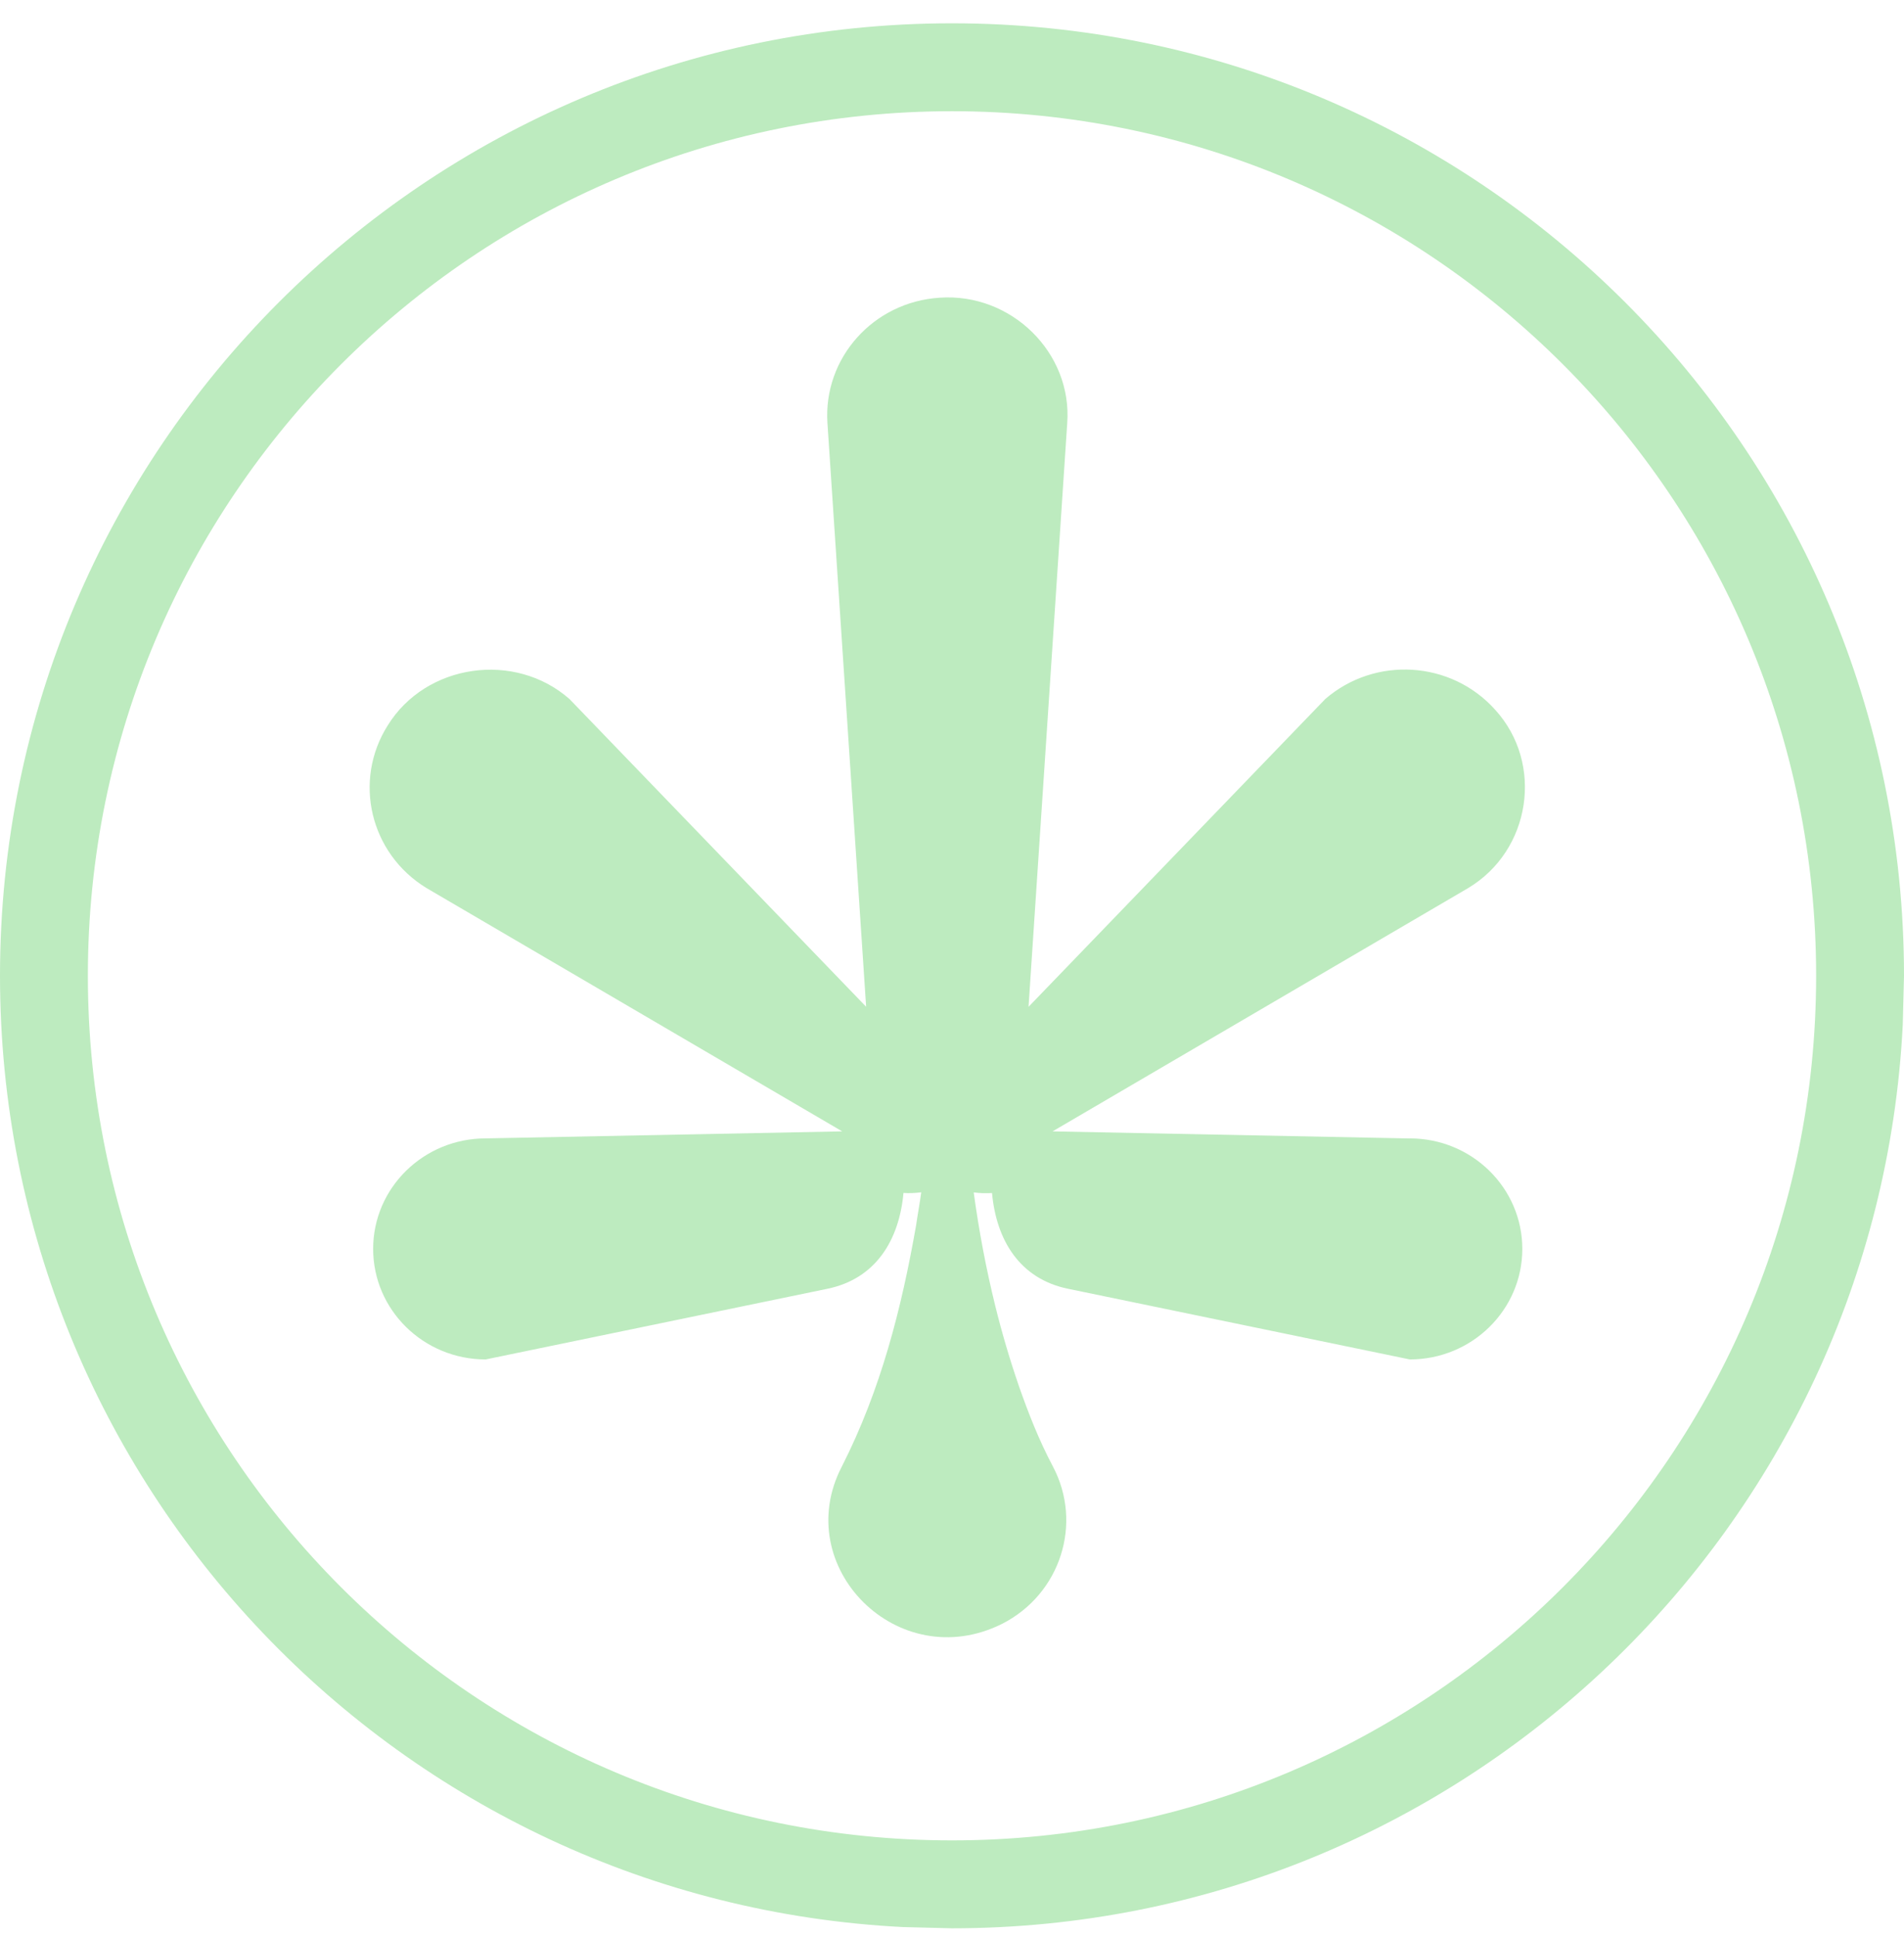
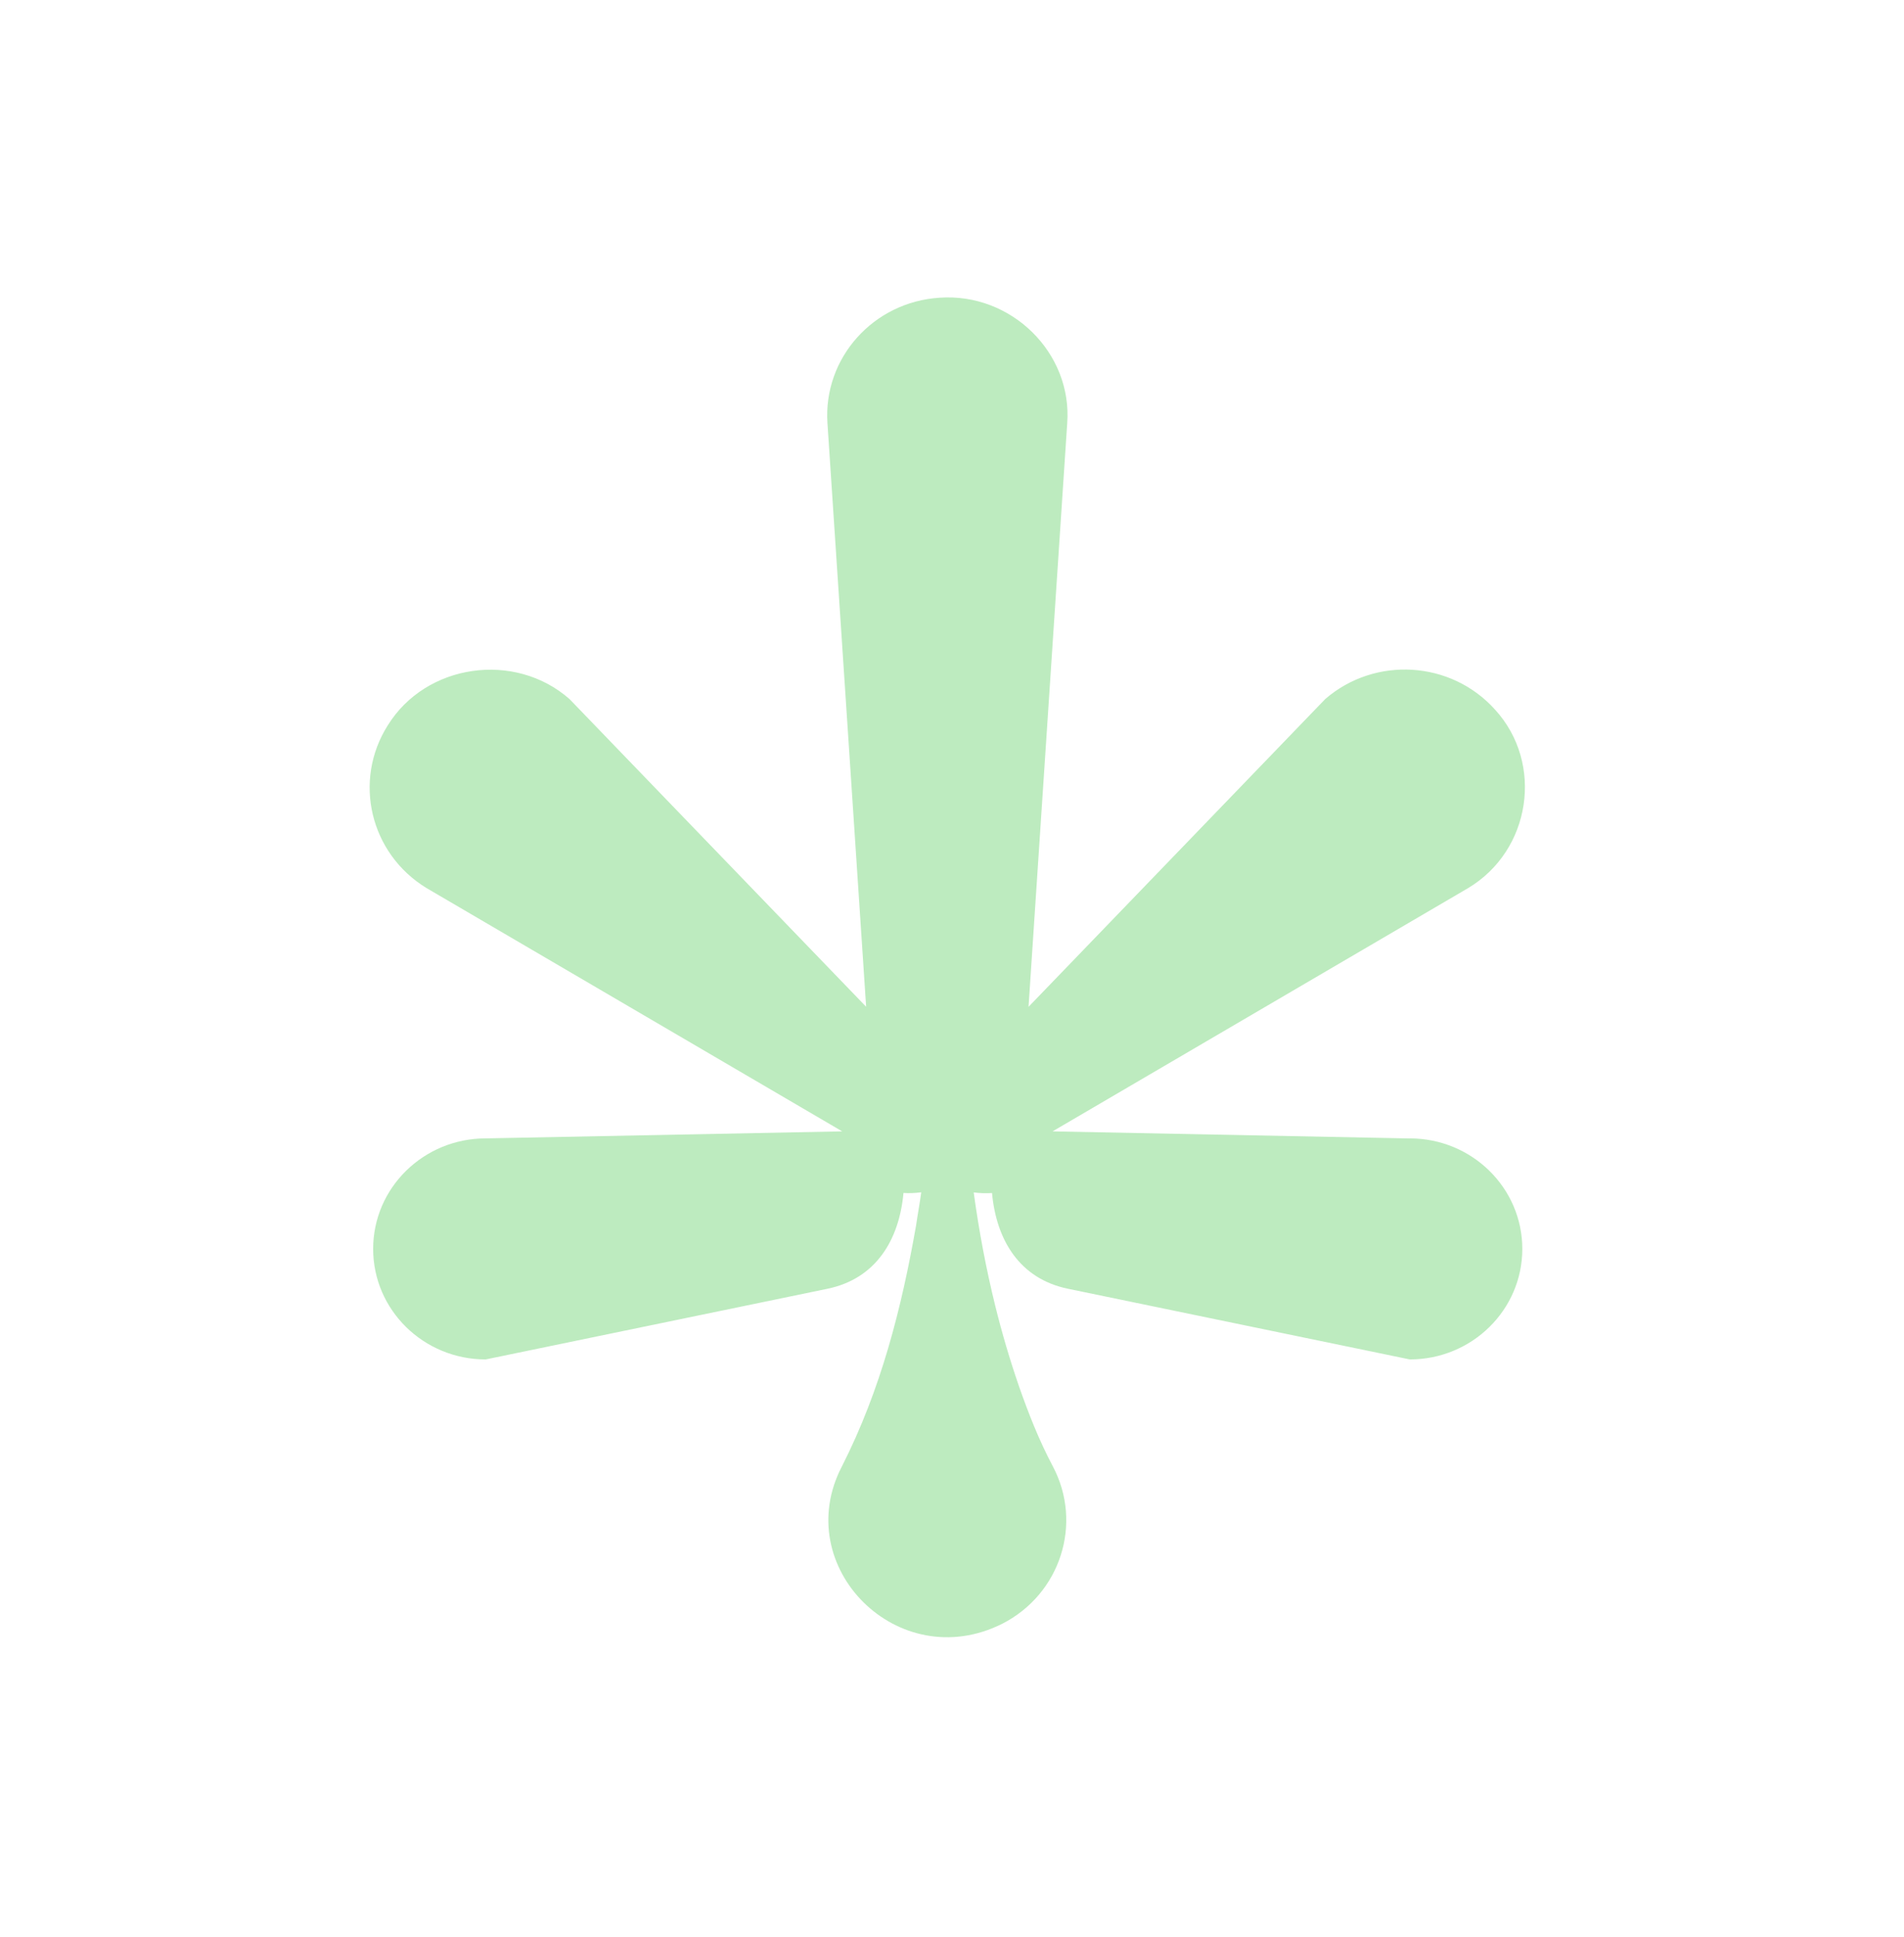
<svg xmlns="http://www.w3.org/2000/svg" width="60" height="61" viewBox="0 0 60 61" fill="none">
-   <path d="M57.231 30.732C57.231 15.694 45.037 3.503 29.998 3.503C14.96 3.503 2.769 15.694 2.769 30.732C2.769 45.771 14.96 57.964 29.998 57.965V60.734L28.456 60.695C12.605 59.892 0 46.783 0 30.732C0.001 14.165 13.431 0.735 29.998 0.734C46.566 0.734 59.999 14.164 60 30.732L59.961 32.278C59.157 48.128 46.049 60.734 29.998 60.734V57.965C45.037 57.965 57.231 45.771 57.231 30.732Z" fill="#BDEBBF" />
  <g clip-path="url(#clip0_152_398)">
    <path d="M44.426 35.857L33.169 35.634L46.269 27.969C48.244 26.785 48.661 24.045 47.114 22.352C45.73 20.808 43.335 20.658 41.763 22.016C41.763 22.016 36.331 27.648 32.412 31.711C32.553 29.585 32.739 26.776 32.924 23.995C33.281 18.608 33.631 13.327 33.631 13.327C33.793 11.111 31.867 9.216 29.607 9.377C27.52 9.51 25.939 11.278 26.075 13.327C26.075 13.327 26.881 25.469 27.294 31.709L17.945 22.016C16.22 20.502 13.426 20.901 12.221 22.844C11.115 24.589 11.66 26.883 13.438 27.969C13.438 27.969 22.481 33.261 26.54 35.634L15.305 35.855C13.347 35.855 11.759 37.414 11.759 39.336C11.759 41.258 13.347 42.817 15.305 42.817L26.076 40.591C27.603 40.275 28.336 39.053 28.471 37.573C28.637 37.586 28.826 37.579 29.031 37.553C28.984 37.901 28.918 38.249 28.868 38.597C28.409 41.211 27.757 43.772 26.532 46.183C24.881 49.349 28.306 52.784 31.584 51.142C33.419 50.205 34.132 47.983 33.177 46.183C32.73 45.34 32.404 44.497 32.108 43.655C31.818 42.812 31.57 41.969 31.362 41.126C31.07 39.94 30.848 38.757 30.684 37.557C30.895 37.583 31.091 37.589 31.261 37.575C31.396 39.055 32.129 40.276 33.655 40.591L44.426 42.817C46.384 42.817 47.972 41.258 47.972 39.336C47.972 37.414 46.384 35.855 44.426 35.855V35.857Z" fill="#BDEBBF" />
  </g>
  <defs>
    <clipPath id="clip0_152_398">
      <rect width="36.406" height="42.198" fill="white" transform="translate(11.648 9.369)" />
    </clipPath>
  </defs>
</svg>